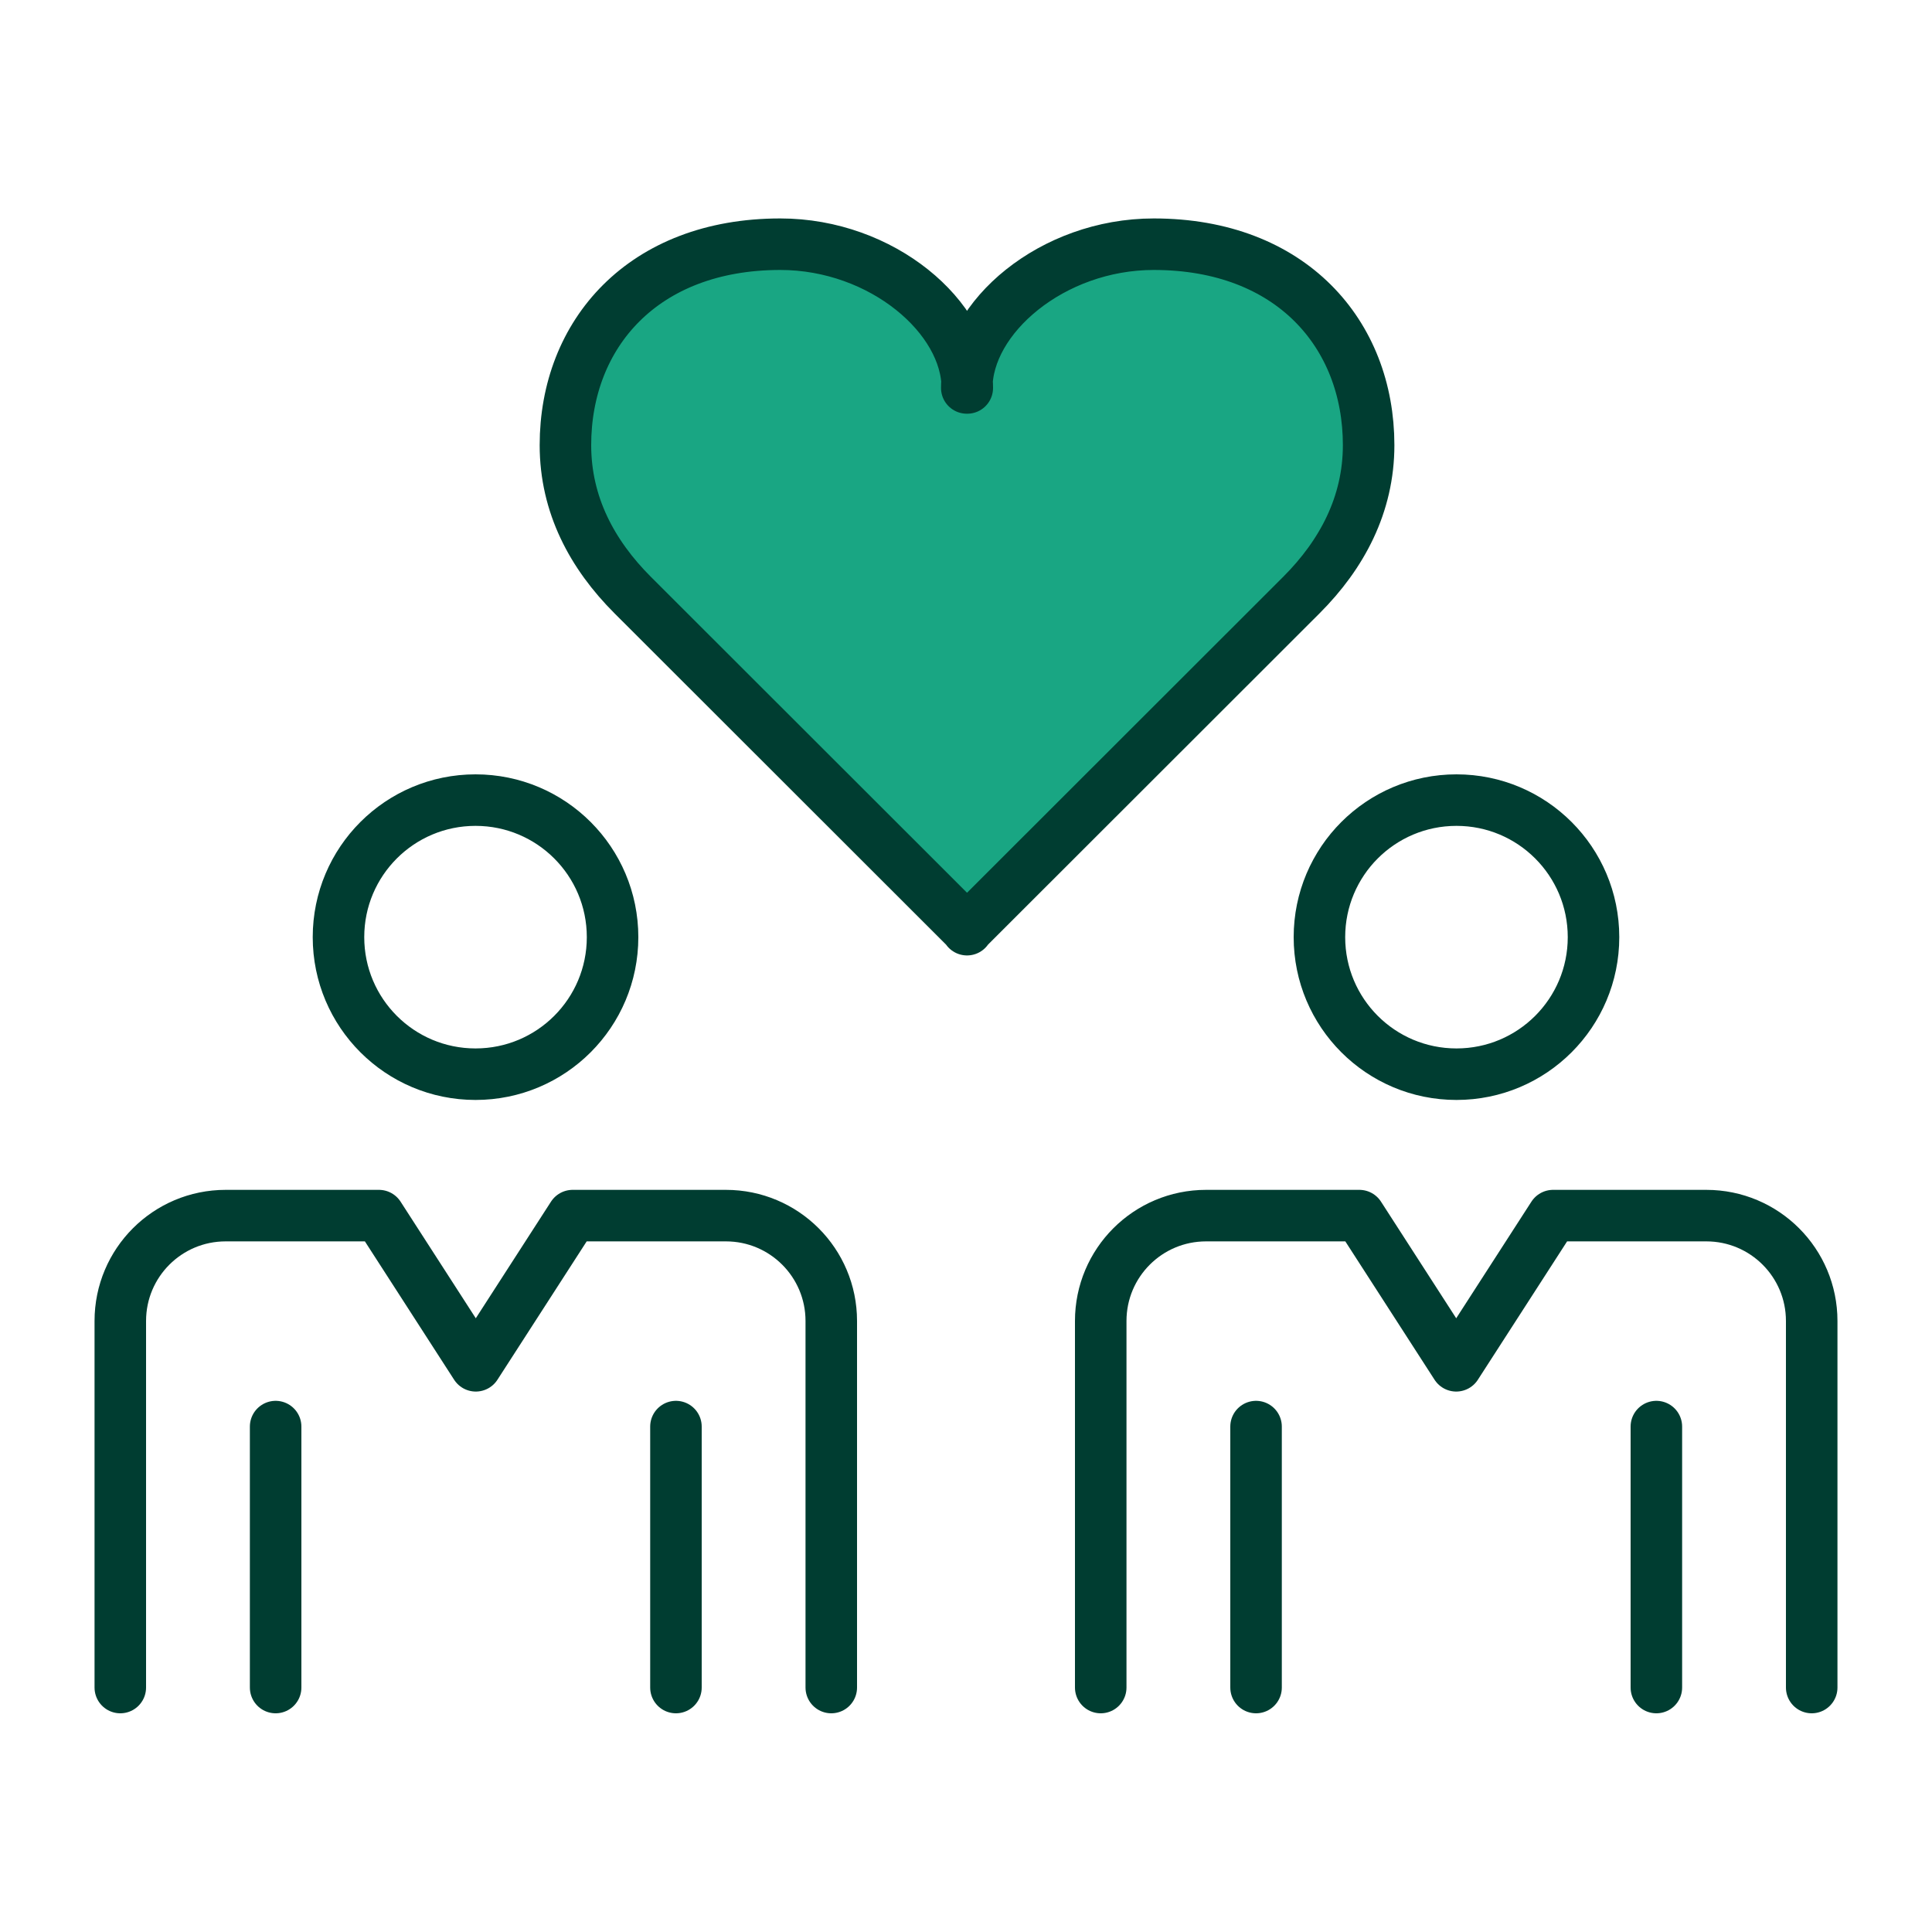
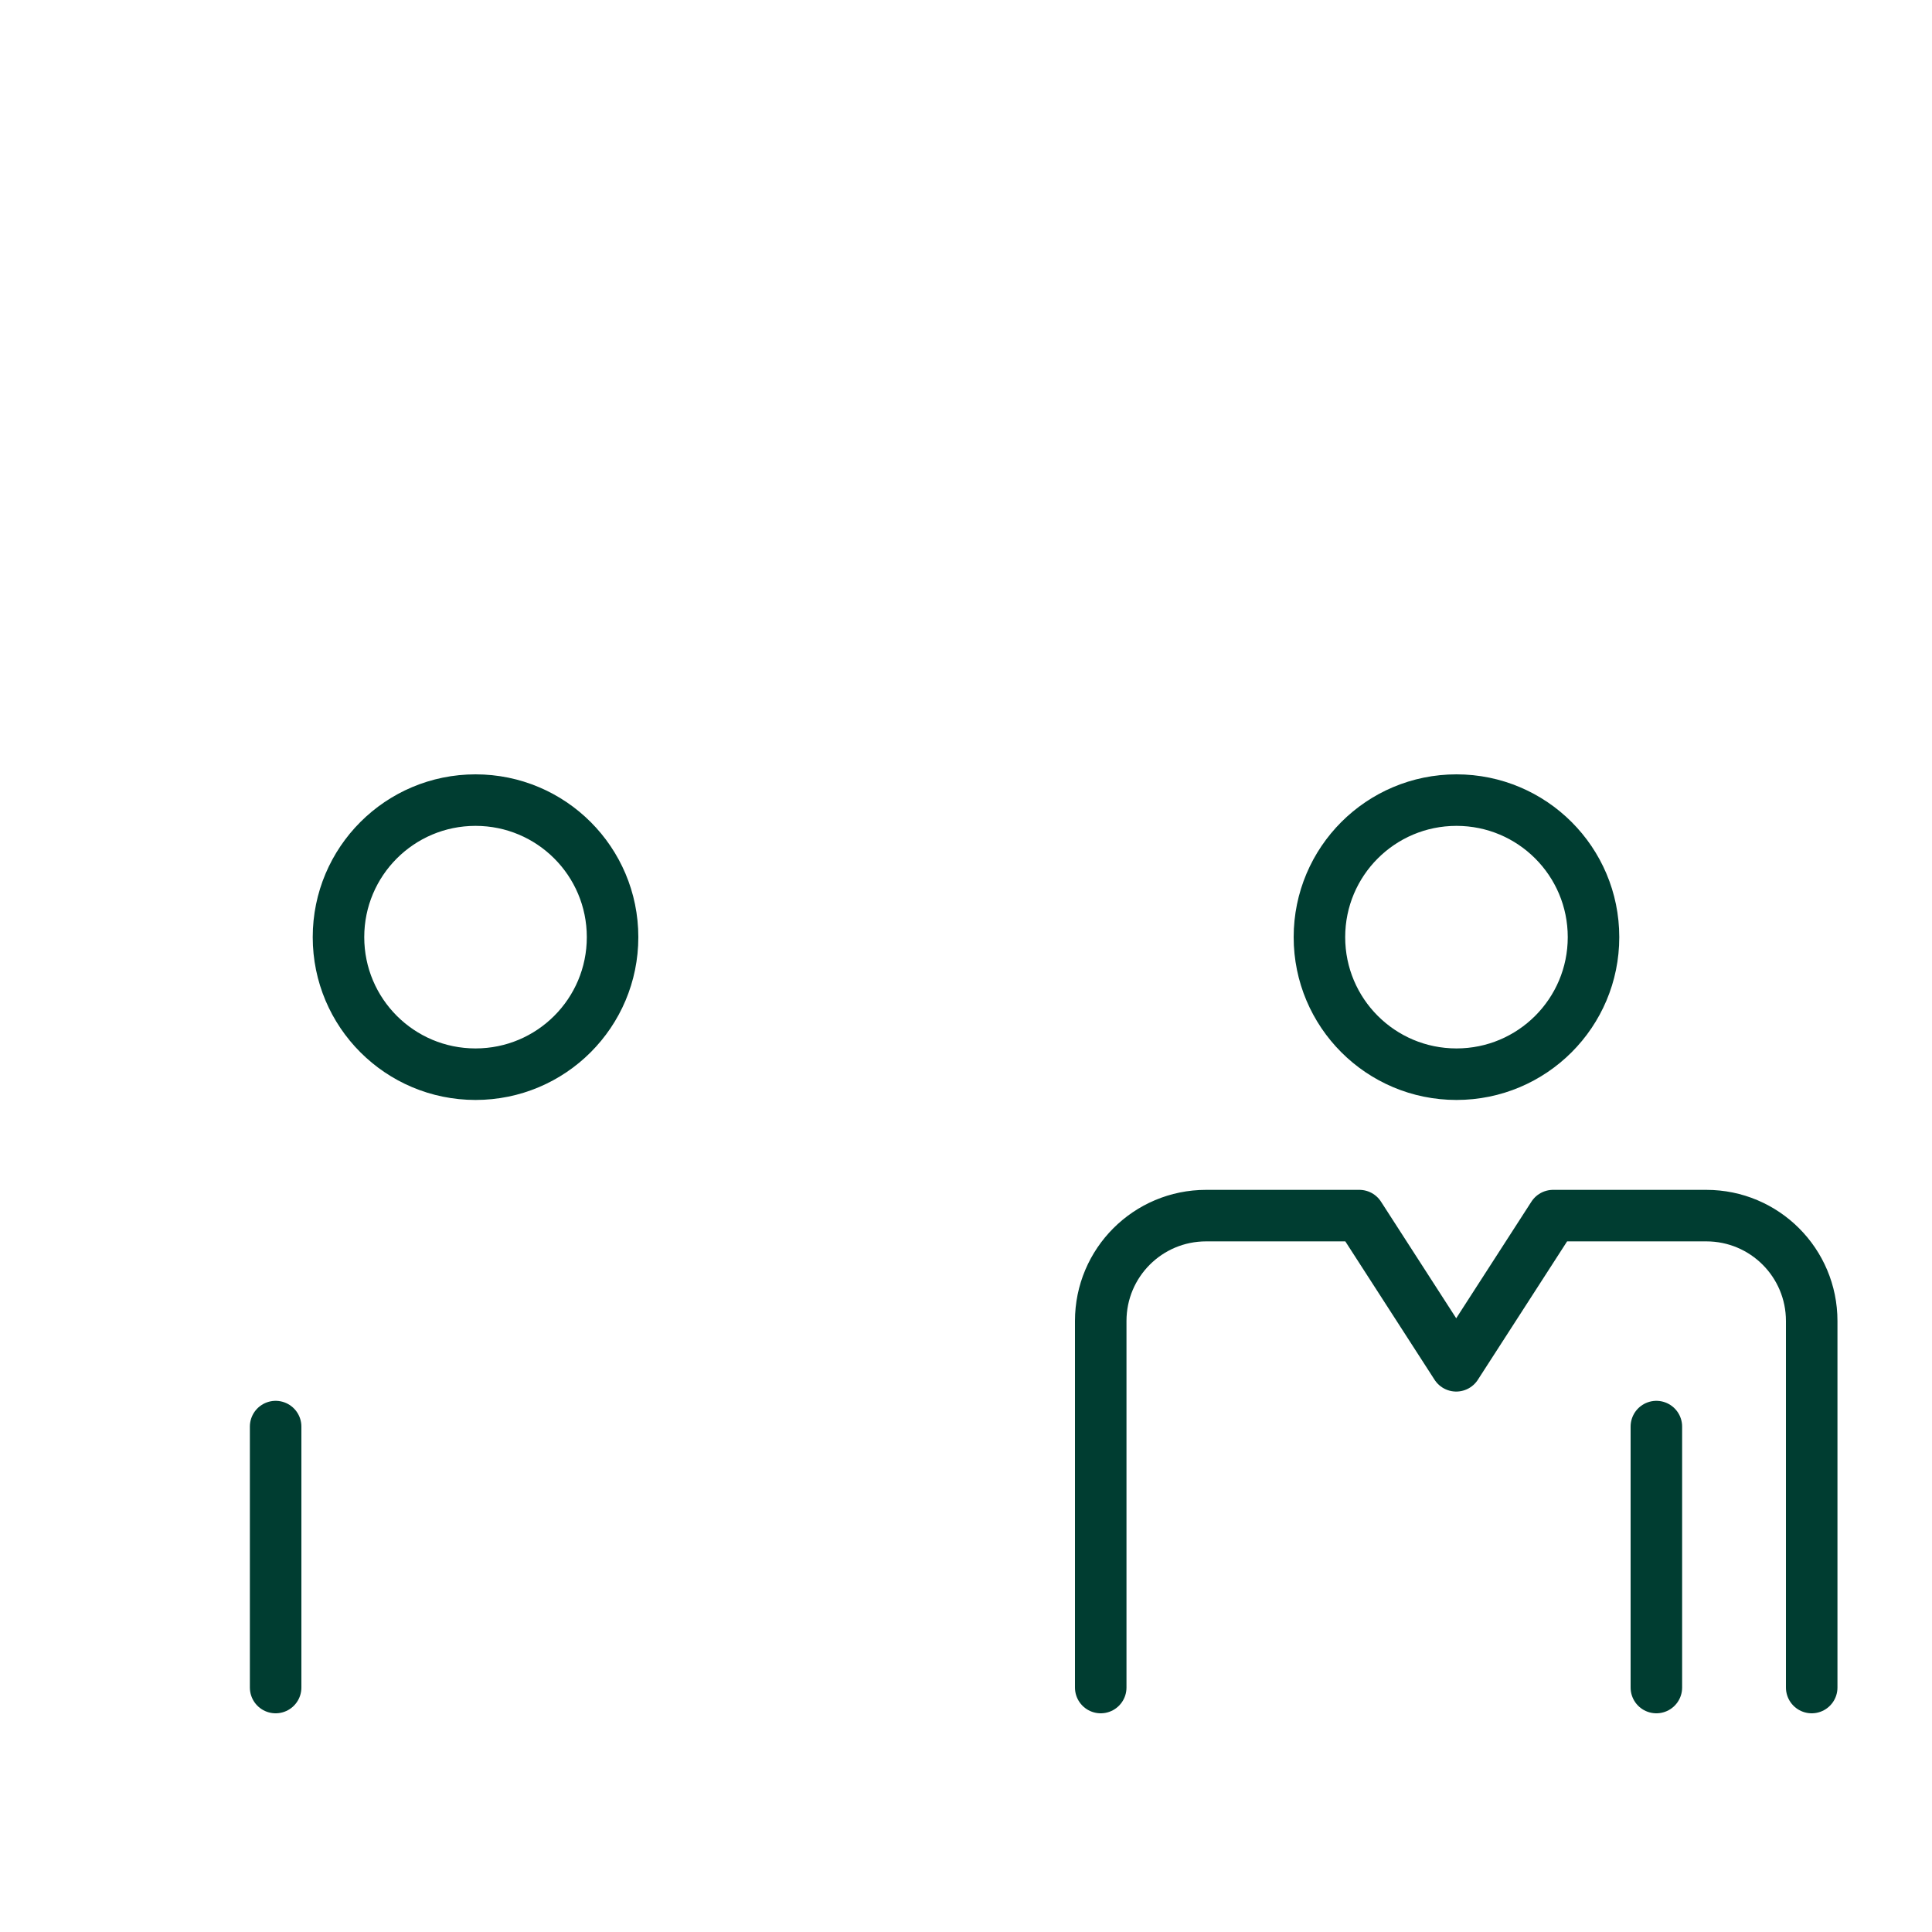
<svg xmlns="http://www.w3.org/2000/svg" id="Layer_1" data-name="Layer 1" viewBox="0 0 75 75">
  <defs>
    <style>
      .cls-1 {
        fill: #19a683;
      }

      .cls-1, .cls-2 {
        stroke: #003d31;
        stroke-linecap: round;
        stroke-linejoin: round;
        stroke-width: 2px;
      }

      .cls-2 {
        fill: none;
      }
    </style>
  </defs>
  <g>
    <path class="cls-2" d="m70.33,65.51v-14.23c0-2.26-1.83-4.09-4.09-4.09h-1.94s-4.01,0-4.01,0l-3.76,5.83-3.76-5.83h-4.01s-1.94,0-1.94,0c-2.26,0-4.09,1.83-4.09,4.09v14.23" />
-     <line class="cls-2" x1="48.76" y1="65.51" x2="48.76" y2="55.38" />
    <line class="cls-2" x1="64.3" y1="55.38" x2="64.3" y2="65.51" />
    <path class="cls-2" d="m61.86,36.38c0,2.94-2.38,5.32-5.32,5.32s-5.32-2.38-5.32-5.32,2.38-5.32,5.32-5.32,5.32,2.38,5.32,5.32Z" />
  </g>
  <g>
-     <path class="cls-2" d="m4.67,65.51v-14.23c0-2.26,1.83-4.09,4.09-4.09h1.94s4.01,0,4.01,0l3.76,5.83,3.76-5.83h4.01s1.94,0,1.94,0c2.26,0,4.09,1.83,4.09,4.09v14.23" />
-     <line class="cls-2" x1="26.24" y1="65.51" x2="26.24" y2="55.38" />
    <line class="cls-2" x1="10.7" y1="55.38" x2="10.7" y2="65.51" />
    <path class="cls-2" d="m13.14,36.38c0,2.94,2.38,5.32,5.32,5.32s5.32-2.38,5.32-5.32-2.38-5.32-5.32-5.32-5.32,2.38-5.32,5.32Z" />
  </g>
-   <path class="cls-1" d="m37.53,15.06c0-2.73,3.3-5.58,7.26-5.58,5.33,0,8.34,3.49,8.34,7.8,0,2.31-1.04,4.25-2.61,5.82l-12.98,12.97v.02h0s0,0,0,0v-.02.02h0s0,0,0,0v-.02l-12.98-12.97c-1.57-1.57-2.61-3.5-2.61-5.82,0-4.31,3.01-7.8,8.34-7.8,3.96,0,7.26,2.85,7.26,5.58" />
</svg>